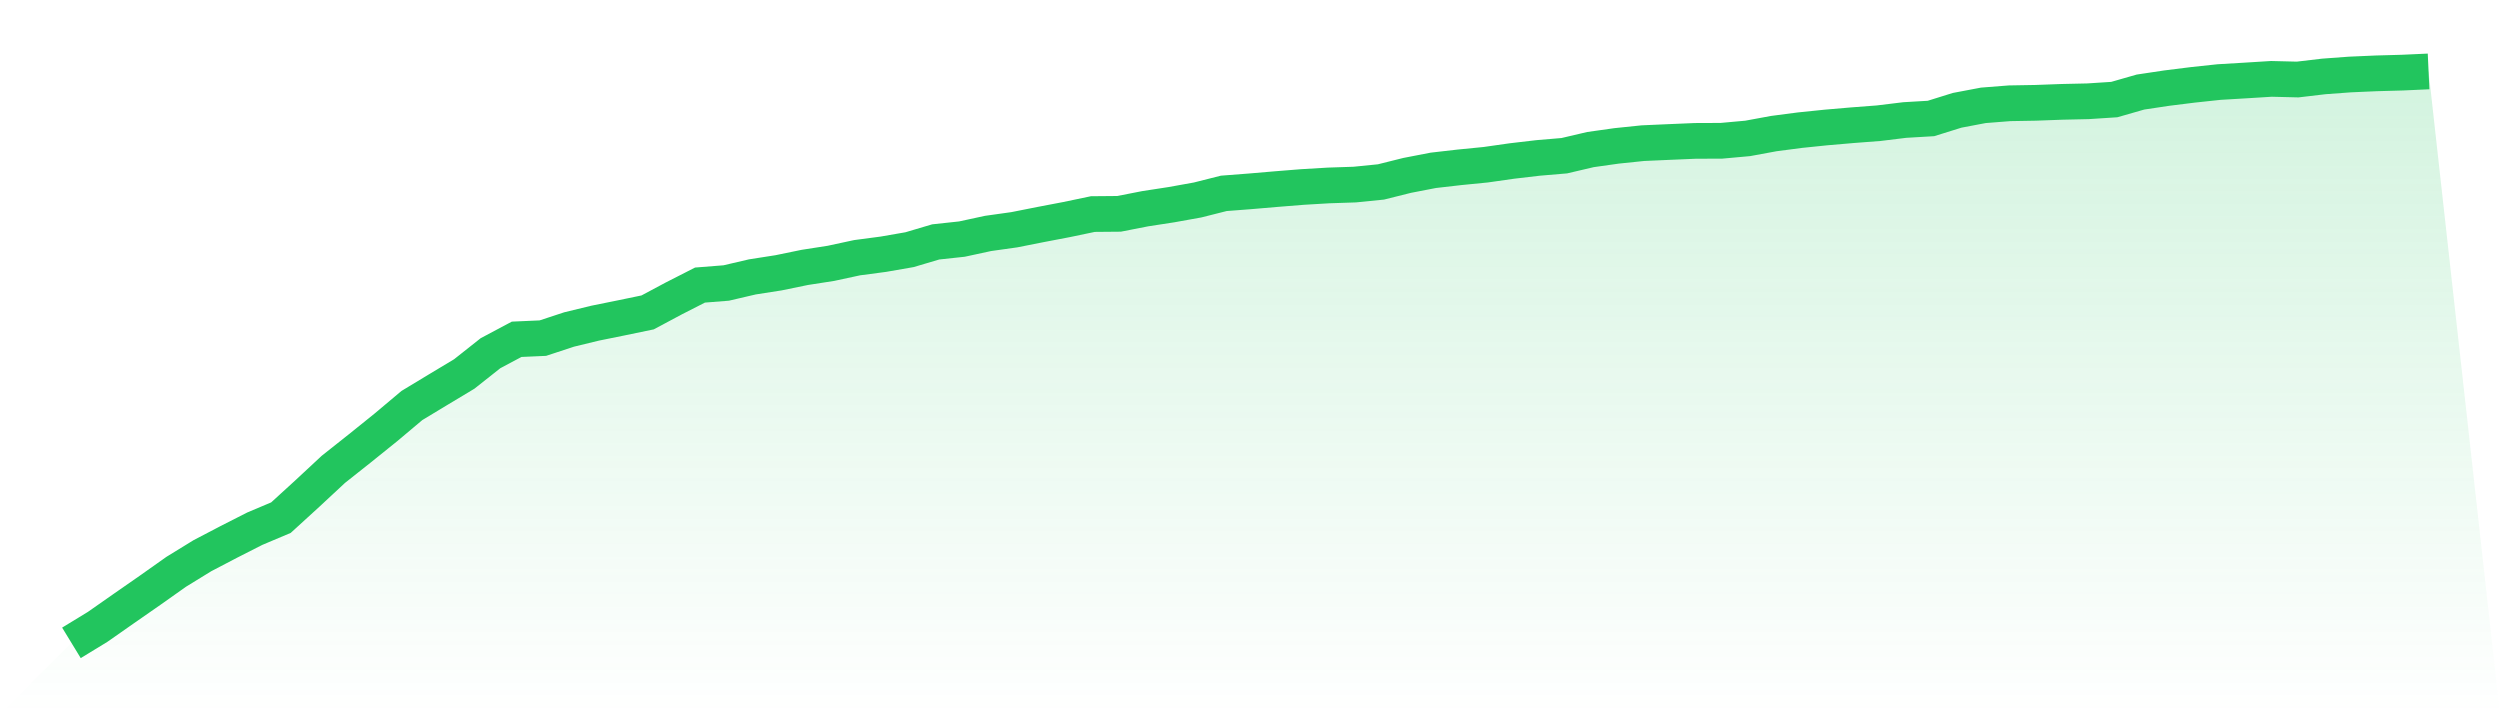
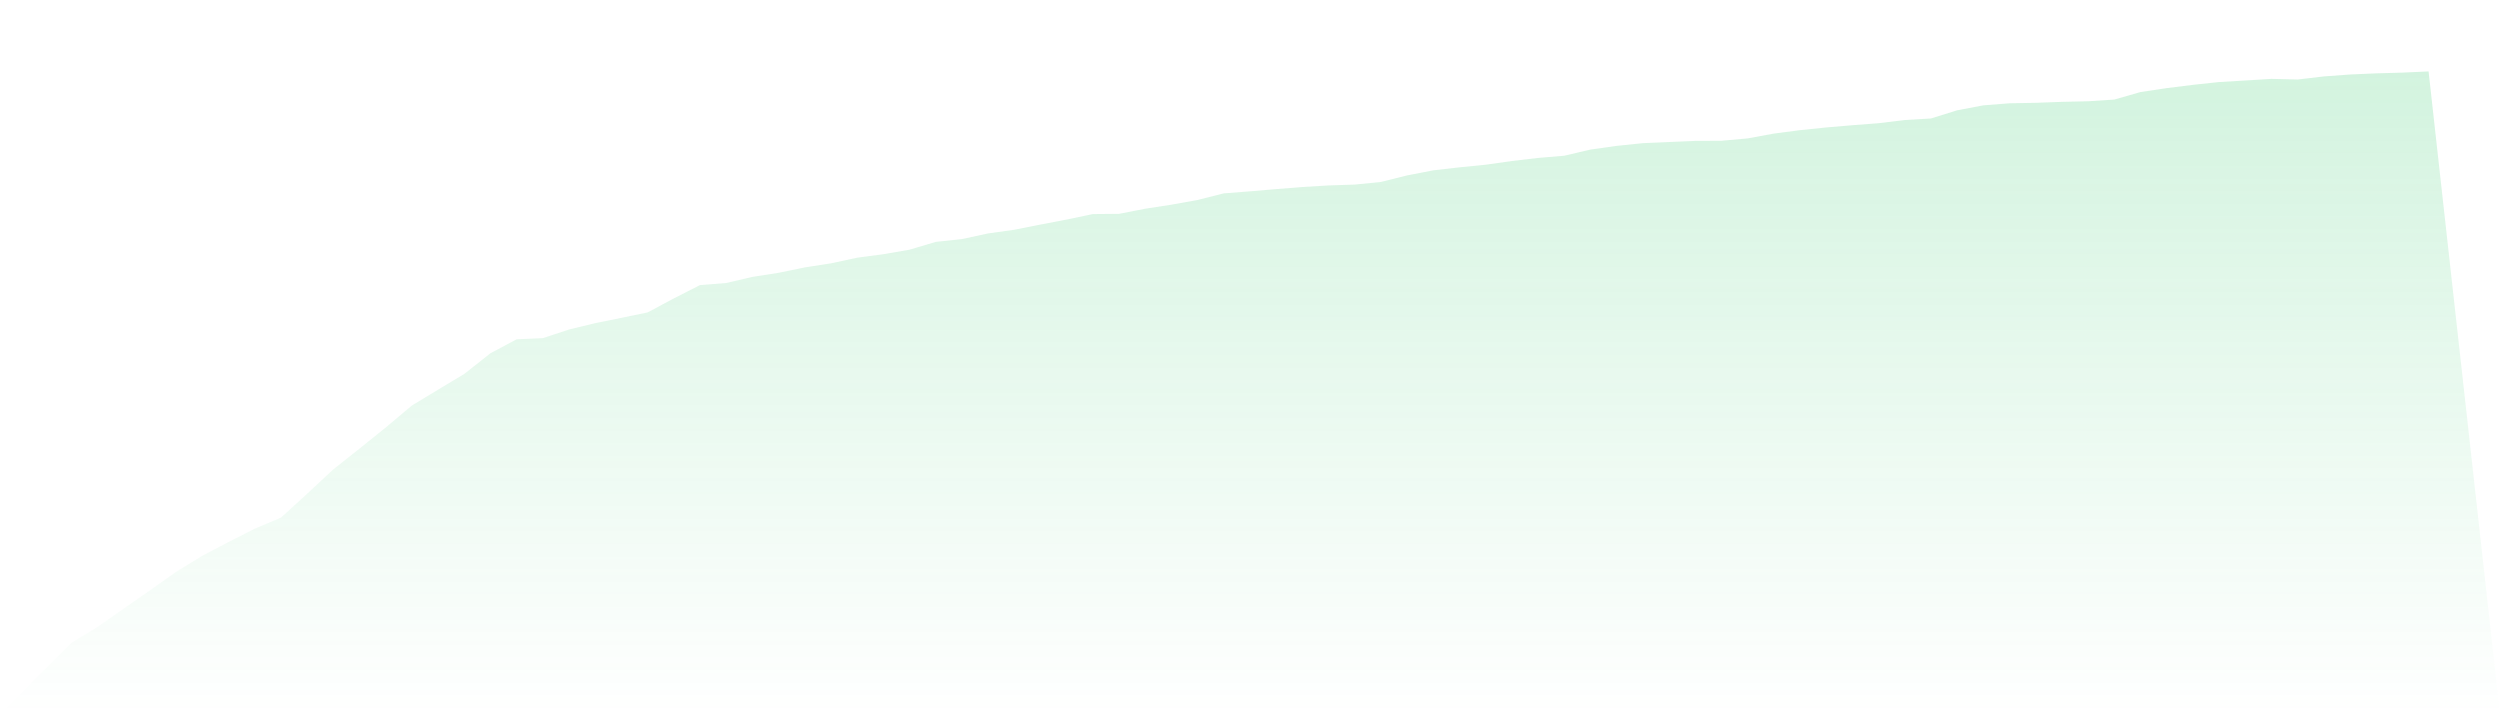
<svg xmlns="http://www.w3.org/2000/svg" viewBox="0 0 140 40">
  <defs>
    <linearGradient id="gradient" x1="0" x2="0" y1="0" y2="1">
      <stop offset="0%" stop-color="#22c55e" stop-opacity="0.2" />
      <stop offset="100%" stop-color="#22c55e" stop-opacity="0" />
    </linearGradient>
  </defs>
  <path d="M4,36 L4,36 L5.467,35.105 L6.933,34.079 L8.4,33.059 L9.867,32.021 L11.333,31.12 L12.8,30.353 L14.267,29.607 L15.733,28.988 L17.2,27.649 L18.667,26.284 L20.133,25.122 L21.6,23.941 L23.067,22.708 L24.533,21.822 L26,20.941 L27.467,19.78 L28.933,19 L30.4,18.935 L31.867,18.452 L33.333,18.096 L34.8,17.799 L36.267,17.495 L37.733,16.712 L39.2,15.964 L40.667,15.848 L42.133,15.506 L43.6,15.277 L45.067,14.975 L46.533,14.747 L48,14.431 L49.467,14.237 L50.933,13.982 L52.4,13.547 L53.867,13.389 L55.333,13.072 L56.8,12.866 L58.267,12.575 L59.733,12.295 L61.2,11.988 L62.667,11.975 L64.133,11.688 L65.6,11.462 L67.067,11.198 L68.533,10.828 L70,10.715 L71.467,10.59 L72.933,10.472 L74.4,10.385 L75.867,10.336 L77.333,10.189 L78.8,9.822 L80.267,9.538 L81.733,9.37 L83.2,9.225 L84.667,9.016 L86.133,8.844 L87.6,8.72 L89.067,8.376 L90.533,8.169 L92,8.017 L93.467,7.952 L94.933,7.89 L96.4,7.884 L97.867,7.751 L99.333,7.481 L100.8,7.289 L102.267,7.138 L103.733,7.012 L105.2,6.9 L106.667,6.721 L108.133,6.635 L109.6,6.177 L111.067,5.899 L112.533,5.784 L114,5.758 L115.467,5.704 L116.933,5.671 L118.4,5.576 L119.867,5.155 L121.333,4.935 L122.8,4.752 L124.267,4.595 L125.733,4.508 L127.2,4.417 L128.667,4.453 L130.133,4.28 L131.6,4.172 L133.067,4.108 L134.533,4.067 L136,4 L140,40 L0,40 z" fill="url(#gradient)" />
-   <path d="M4,36 L4,36 L5.467,35.105 L6.933,34.079 L8.4,33.059 L9.867,32.021 L11.333,31.12 L12.8,30.353 L14.267,29.607 L15.733,28.988 L17.2,27.649 L18.667,26.284 L20.133,25.122 L21.6,23.941 L23.067,22.708 L24.533,21.822 L26,20.941 L27.467,19.78 L28.933,19 L30.4,18.935 L31.867,18.452 L33.333,18.096 L34.8,17.799 L36.267,17.495 L37.733,16.712 L39.2,15.964 L40.667,15.848 L42.133,15.506 L43.6,15.277 L45.067,14.975 L46.533,14.747 L48,14.431 L49.467,14.237 L50.933,13.982 L52.4,13.547 L53.867,13.389 L55.333,13.072 L56.8,12.866 L58.267,12.575 L59.733,12.295 L61.2,11.988 L62.667,11.975 L64.133,11.688 L65.6,11.462 L67.067,11.198 L68.533,10.828 L70,10.715 L71.467,10.59 L72.933,10.472 L74.4,10.385 L75.867,10.336 L77.333,10.189 L78.8,9.822 L80.267,9.538 L81.733,9.37 L83.2,9.225 L84.667,9.016 L86.133,8.844 L87.6,8.72 L89.067,8.376 L90.533,8.169 L92,8.017 L93.467,7.952 L94.933,7.89 L96.4,7.884 L97.867,7.751 L99.333,7.481 L100.8,7.289 L102.267,7.138 L103.733,7.012 L105.2,6.9 L106.667,6.721 L108.133,6.635 L109.6,6.177 L111.067,5.899 L112.533,5.784 L114,5.758 L115.467,5.704 L116.933,5.671 L118.4,5.576 L119.867,5.155 L121.333,4.935 L122.8,4.752 L124.267,4.595 L125.733,4.508 L127.2,4.417 L128.667,4.453 L130.133,4.28 L131.6,4.172 L133.067,4.108 L134.533,4.067 L136,4" fill="none" stroke="#22c55e" stroke-width="2" />
</svg>